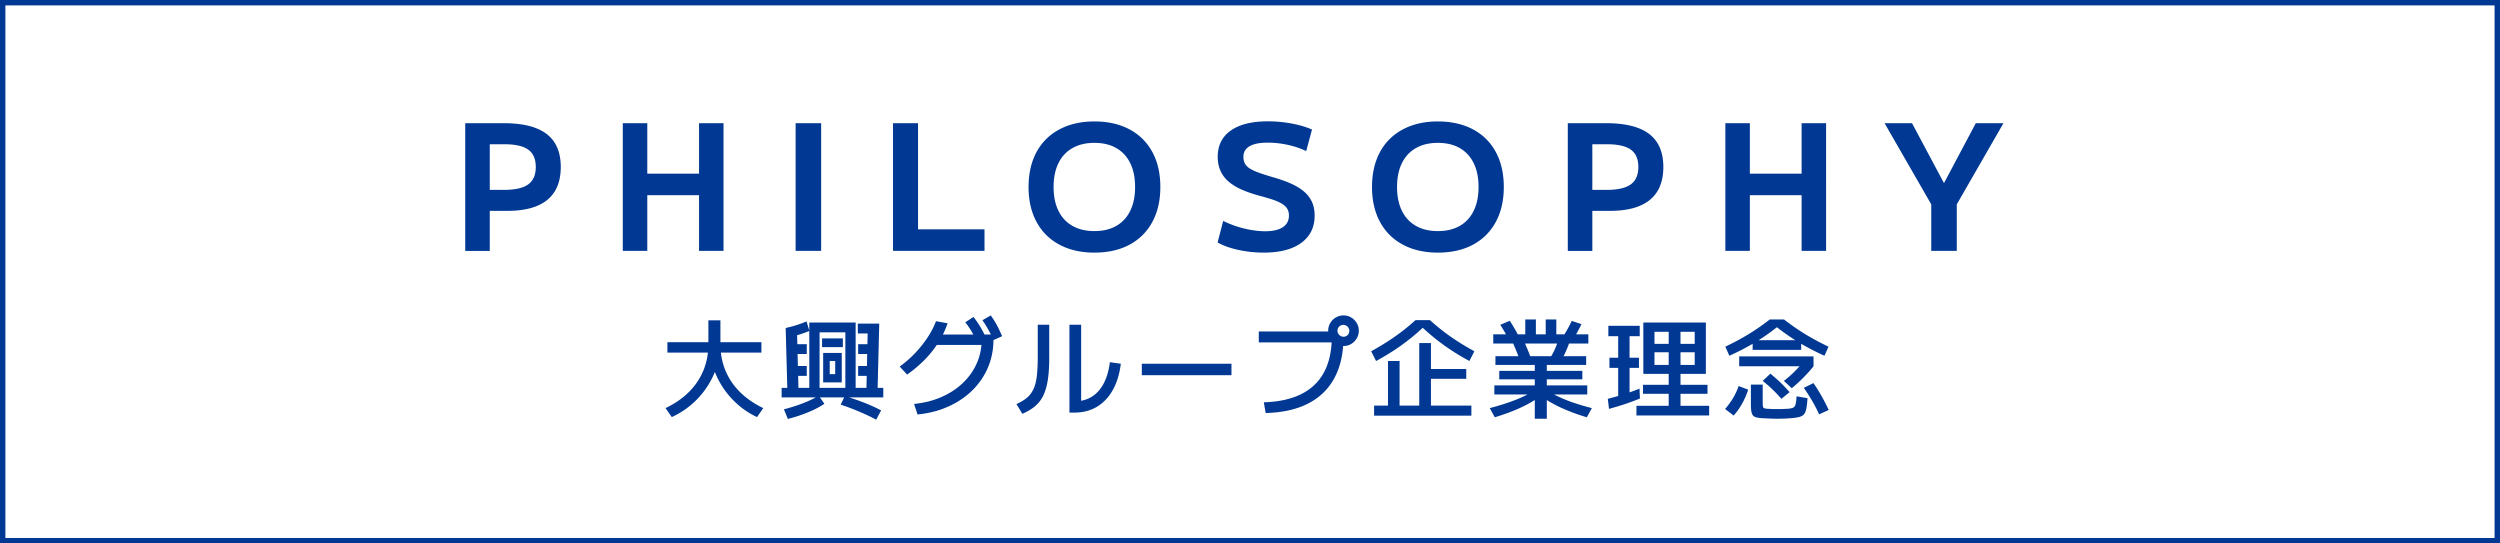
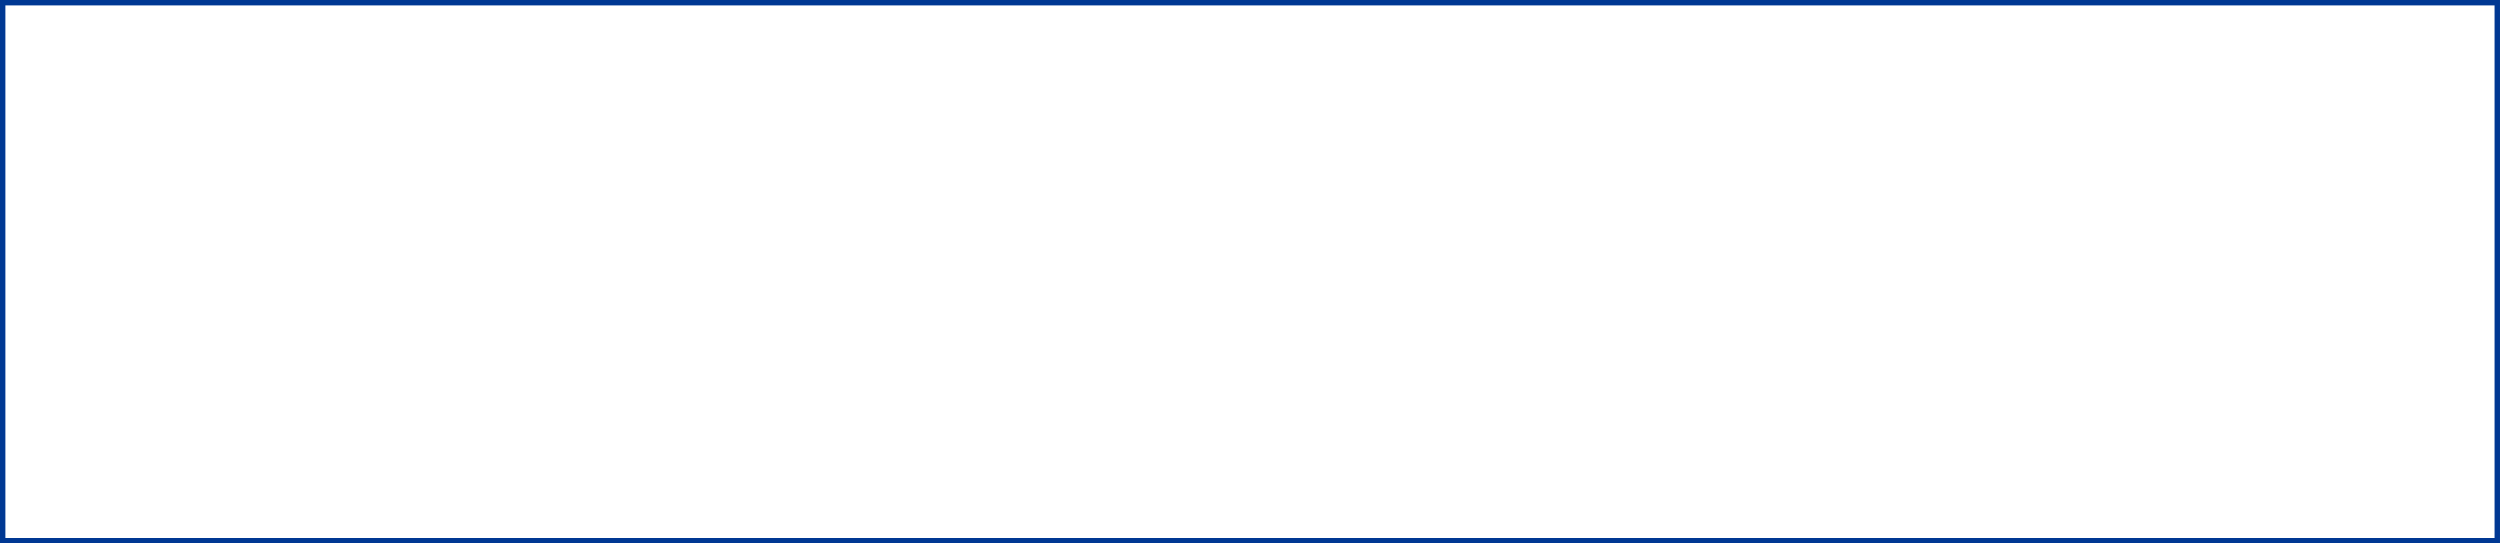
<svg xmlns="http://www.w3.org/2000/svg" id="_イヤー_2" width="457.41" height="99.43">
  <rect width="100%" height="100%" fill="#808080" stroke="none" />
  <g id="_イヤー_1-2">
    <path fill="#fff" stroke="#003893" stroke-width=".99" d="M.49.49h456.42v98.44H.49z" />
-     <path d="M122.91 76.31l-1.14-1.64c1.68-.8 3.1-1.78 4.27-2.94s2.05-2.48 2.66-3.96c.61-1.48.91-3.1.91-4.86v-4.3h2.2v4.3c0 1.43-.22 2.82-.66 4.17a15.375 15.375 0 01-4.67 6.96c-1.09.93-2.28 1.68-3.57 2.27zm-.8-11.8v-1.9h17.2v1.9h-17.2zm16.4 11.8c-1.27-.59-2.43-1.34-3.49-2.27-1.06-.93-1.98-1.98-2.76-3.16a15.25 15.25 0 01-1.81-3.8c-.43-1.35-.64-2.74-.64-4.17h2c0 1.76.3 3.38.91 4.86.61 1.48 1.5 2.8 2.67 3.96 1.17 1.16 2.59 2.14 4.26 2.94l-1.14 1.64zm4.5-3.6v-1.74h11.66V60.81h-4.72v10.16h-1.88V59.01h8.48v11.96h5.06v1.74h-18.6zm1.14 3.94l-.72-1.76c1.28-.33 2.48-.72 3.61-1.16 1.13-.44 2.04-.89 2.75-1.34l1.04 1.48c-.49.35-1.09.69-1.79 1.03s-1.47.66-2.3.96-1.7.56-2.59.79zm.06-14.9l-.46-1.74c.67-.15 1.3-.31 1.9-.5s1.24-.42 1.92-.7l.52 1.74c-.69.28-1.35.51-1.96.7s-1.25.35-1.92.5zm-.14 10.16l-.32-11.9h2.06l.3 11.9h-2.04zm.4-7.14v-1.8h3.14v1.8h-3.14zm.08 4v-1.8h3.06v1.8h-3.06zm5.86-5.26v-1.6h3.8v1.6h-3.8zm.2 6.46v-5.4h3.4v5.4h-2.2v-1.52h1v-2.4h-1v3.92h-1.2zm9.7 6.82c-.85-.47-1.84-.94-2.97-1.42-1.13-.48-2.3-.93-3.53-1.34l.76-1.56c1.27.37 2.47.79 3.62 1.24 1.15.45 2.15.91 3.02 1.38l-.9 1.7zm-1.8-4.88l.24-10.9h-1.8v-1.8h3.92l-.32 12.7h-2.04zm-1.5-7.14v-1.8h3.14v1.8h-3.14zm0 4v-1.8h3.06v1.8h-3.06zm7.6-1.7a20.653 20.653 0 005.08-5.29c.67-1.01 1.19-2.01 1.56-3.01l2.12.38c-.4 1.2-.95 2.36-1.65 3.47a18.96 18.96 0 01-2.5 3.16c-.97.99-2.05 1.91-3.25 2.75l-1.36-1.46zm2.64 6.84c1.83-.19 3.49-.61 5-1.27s2.81-1.51 3.91-2.56 1.95-2.25 2.55-3.6c.6-1.35.9-2.81.9-4.37l.9 1h-9.8v-1.9h11.06v.9c0 1.47-.22 2.85-.65 4.16s-1.06 2.51-1.87 3.6c-.81 1.09-1.79 2.06-2.93 2.89s-2.42 1.51-3.84 2.04-2.96.87-4.61 1.03l-.62-1.92zm11.52-11.36c-.36-.75-.71-1.4-1.04-1.96-.33-.56-.71-1.1-1.12-1.62l1.5-.98c.45.57.86 1.16 1.22 1.76.36.6.71 1.25 1.04 1.96l-1.6.84zm2.98-.32c-.32-.75-.64-1.41-.96-1.98-.32-.57-.67-1.13-1.04-1.66l1.52-.88c.43.59.8 1.19 1.13 1.8.33.61.64 1.28.95 2l-1.6.72zm4.22 11.7c.79-.35 1.43-.74 1.94-1.17s.9-.97 1.19-1.6c.29-.63.49-1.42.6-2.37.11-.95.17-2.12.17-3.52v-5.86h2.1v6c0 1.56-.08 2.9-.25 4.03-.17 1.13-.44 2.08-.81 2.87-.37.79-.88 1.45-1.51 1.99s-1.42 1.01-2.35 1.41l-1.08-1.78zm9.7 1.56V59.41h2.14v15.12l-1.24-1.1c1.2 0 2.25-.27 3.15-.82.9-.55 1.63-1.35 2.2-2.42.57-1.07.95-2.37 1.15-3.92l2 .28c-.23 1.87-.72 3.47-1.47 4.81-.75 1.34-1.72 2.36-2.91 3.07-1.19.71-2.56 1.06-4.12 1.06h-.9zm13.24-6.84v-2.1h16.4v2.1h-16.4zm22.32 4.96c2.76-.09 5.06-.6 6.9-1.53 1.84-.93 3.22-2.27 4.15-4.03s1.39-3.93 1.39-6.5l1.04 1.1h-14.4v-2h14.3v.96h1.2c0 2.95-.54 5.44-1.63 7.49-1.09 2.05-2.69 3.62-4.8 4.71s-4.72 1.68-7.81 1.76l-.34-1.96zm14.58-10.3c-.51 0-.97-.13-1.4-.38s-.77-.59-1.02-1.02c-.25-.43-.38-.89-.38-1.4s.13-.99.38-1.41c.25-.42.59-.76 1.02-1.01s.89-.38 1.4-.38.99.13 1.41.38c.42.25.76.59 1.01 1.01.25.42.38.89.38 1.41s-.13.97-.38 1.4c-.25.43-.59.77-1.01 1.02-.42.25-.89.38-1.41.38zm0-1.7c.31 0 .57-.11.78-.33a1.097 1.097 0 00-1.55-1.55c-.22.21-.33.47-.33.78s.11.55.33.77c.22.22.48.33.77.33zm5.96 4.44l-.9-1.78a49.66 49.66 0 002.94-1.74c.92-.59 1.81-1.21 2.66-1.86.85-.65 1.69-1.35 2.52-2.1h2.64c.83.75 1.67 1.45 2.52 2.1s1.74 1.27 2.66 1.86c.92.59 1.9 1.17 2.94 1.74l-.9 1.78c-1.59-.85-3.09-1.78-4.51-2.79s-2.76-2.1-4.03-3.29c-1.27 1.19-2.61 2.28-4.03 3.29s-2.92 1.94-4.51 2.79zm-.36 10v-1.84h2.54v-8.16h2.12v8.16h3.6V62.77h2.14v4.74h6.46v1.8h-6.46v4.9h7.4v1.84h-17.8zm22.08.3l-.92-1.68c1.87-.49 3.48-1.01 4.83-1.55s2.47-1.1 3.35-1.69l1.22.94c-.95.75-2.13 1.45-3.54 2.12-1.41.67-3.06 1.29-4.94 1.86zm-.28-13.5v-1.68h5.86v-2.72h1.94v2.72h1.8v-2.72h1.94v2.72h5.86v1.68h-17.4zm7.6 13.76v-4.44h-7.4v-1.66h7.4v-1.1h-6.5v-1.56h6.5v-1.08h-7.2v-1.6h16.6v1.6h-7.2v1.08h6.5v1.56h-6.5v1.1h7.4v1.66h-7.4v4.44h-2.2zm-4.58-14.1c-.27-.55-.55-1.08-.84-1.6-.29-.52-.59-1.01-.9-1.48l1.74-.74c.31.47.61.97.92 1.5s.59 1.07.84 1.62l-1.76.7zm1.94 3.68c-.23-.68-.48-1.36-.76-2.04s-.57-1.35-.88-2l2.06-.24c.31.65.6 1.32.89 2.01.29.69.54 1.37.77 2.05l-2.08.22zm12.16 10.16c-1.88-.57-3.53-1.19-4.94-1.86-1.41-.67-2.59-1.37-3.54-2.12l1.22-.94c.88.59 2 1.15 3.35 1.7s2.96 1.06 4.83 1.54l-.92 1.68zm-4.88-10.08l-2.08-.32c.27-.44.51-.87.73-1.28.22-.41.42-.84.6-1.29.18-.45.35-.93.51-1.45l2.1.22c-.23.72-.5 1.43-.81 2.13s-.66 1.36-1.05 1.99zm2.14-3.86l-1.76-.6c.33-.51.65-1.03.95-1.56s.56-1.05.79-1.54l1.78.6c-.24.49-.51 1.01-.8 1.54-.29.53-.61 1.05-.96 1.56zm6.8 12.4l-.22-1.84c.61-.16 1.25-.33 1.9-.52.65-.19 1.31-.39 1.97-.62.66-.23 1.3-.47 1.93-.72l.08 1.8a43.514 43.514 0 01-3.83 1.37c-.63.19-1.24.37-1.83.53zm1.68-2v-5.5h-1.6v-1.86h1.6v-3.94h-1.8v-1.9h5.74v1.9h-1.86v3.94h1.72v1.86h-1.72v5.5h-2.08zm3.34 3.2v-1.76h5.9v-2.2h-4.7v-1.64h4.7v-5.96h-2.6v-1.54h2.6v-2.2h2.16v2.2h2.6v-2.2h-7.36v7.7h-2.04v-9.4h11.44v9.4h-9.4v-1.64h7.36v-2.32h-2.6v5.96h4.94v1.64h-4.94v2.2h5.24v1.76h-13.3zm17.78.02l-1.56-1.2c.53-.6 1.01-1.26 1.44-1.97.43-.71.77-1.46 1.04-2.23l1.74.66c-.27.87-.63 1.71-1.09 2.53-.46.82-.98 1.56-1.57 2.21zm-.78-10.94l-.74-1.66c1.57-.75 3.01-1.52 4.31-2.32s2.58-1.69 3.83-2.66h2.6c1.25.97 2.53 1.86 3.83 2.66s2.74 1.57 4.31 2.32l-.74 1.66c-1.63-.73-3.16-1.53-4.59-2.39-1.43-.86-2.8-1.8-4.11-2.83a36.791 36.791 0 01-4.1 2.83c-1.44.86-2.97 1.66-4.6 2.39zm1.8 1.92v-1.8h13.6v1.8h-13.6zm7 9.6c-.45 0-.91 0-1.36-.03-.45-.02-.85-.04-1.2-.05-.52-.03-.93-.08-1.24-.15-.31-.07-.54-.2-.69-.39-.15-.19-.25-.46-.3-.81-.05-.35-.07-.82-.07-1.41v-3.4h2.16v3.08c0 .41.01.71.04.89.03.18.1.29.21.34.11.05.3.08.55.11.24.01.53.03.86.04.33.01.68.02 1.04.02.31 0 .64 0 .99-.02.35-.01.66-.03.91-.04.33-.03.6-.07.79-.13.19-.06.34-.16.45-.3.11-.14.18-.36.23-.65.05-.29.09-.69.13-1.2l2 .34c-.05.79-.12 1.41-.21 1.88s-.23.82-.42 1.05-.47.4-.84.5c-.37.1-.86.18-1.47.23-.35.03-.73.05-1.15.07-.42.02-.89.03-1.41.03zm-4.54-12.6v-1.76h8.88v1.76h-8.88zm5.26 8.96c-.49-.57-1.03-1.14-1.61-1.7s-1.18-1.09-1.81-1.58l1.4-1.32a26.742 26.742 0 013.52 3.38l-1.5 1.22zm1.9-1.94l-1.44-1.34c.71-.55 1.35-1.11 1.94-1.7.59-.59 1.13-1.19 1.62-1.8l1.86.82c-.55.69-1.16 1.38-1.83 2.06-.67.68-1.39 1.33-2.15 1.96zm5 4.78c-.37-.83-.8-1.65-1.27-2.46s-.98-1.61-1.53-2.38l1.76-.88c.55.79 1.05 1.6 1.52 2.43s.89 1.66 1.28 2.49l-1.76.8zM85.12 45.9V22.54h7.04c3.52 0 6.14.66 7.86 1.98 1.72 1.32 2.58 3.33 2.58 6.02s-.82 4.67-2.45 6.02c-1.63 1.34-4.07 2.02-7.31 2.02h-5.47v-3.84h4.9c2 0 3.47-.34 4.38-1.01.92-.67 1.38-1.73 1.38-3.18s-.46-2.51-1.38-3.17c-.92-.66-2.38-.99-4.38-.99h-2.66v19.52h-4.48zm28.83 0V22.54h4.48V45.9h-4.48zm2.24-10.18v-3.94h13.95v3.94h-13.95zM127.9 45.9V22.54h4.48V45.9h-4.48zm17.67 0V22.54h4.67V45.9h-4.67zm17.82 0V22.54h4.58v19.42h12.16v3.94h-16.74zm36.84.32c-2.45 0-4.59-.49-6.4-1.46s-3.21-2.36-4.18-4.16-1.46-3.93-1.46-6.38.49-4.61 1.46-6.4 2.36-3.17 4.18-4.14 3.95-1.46 6.4-1.46 4.64.49 6.45 1.46c1.8.97 3.19 2.35 4.16 4.14.97 1.79 1.46 3.93 1.46 6.4s-.49 4.58-1.46 6.38c-.97 1.8-2.36 3.19-4.16 4.16-1.8.97-3.95 1.46-6.45 1.46zm0-3.94c1.58 0 2.92-.32 4.03-.96 1.11-.64 1.96-1.56 2.54-2.77.59-1.21.88-2.65.88-4.34s-.29-3.13-.88-4.34c-.59-1.21-1.44-2.13-2.54-2.77-1.11-.64-2.45-.96-4.03-.96s-2.9.32-4.02.96c-1.12.64-1.97 1.56-2.56 2.77s-.88 2.65-.88 4.34.29 3.13.88 4.34 1.44 2.13 2.56 2.77c1.12.64 2.46.96 4.02.96zm30.97 3.94c-1.58 0-3.12-.17-4.64-.5-1.51-.33-2.77-.78-3.78-1.36l1.02-3.94c.72.36 1.53.69 2.4.98.87.29 1.77.51 2.69.67s1.78.24 2.59.24c1.41 0 2.49-.25 3.23-.74.75-.49 1.12-1.21 1.12-2.14 0-.51-.12-.94-.35-1.3-.23-.35-.59-.66-1.06-.93-.47-.27-1.07-.52-1.79-.75-.73-.23-1.58-.48-2.56-.74-1.13-.32-2.14-.68-3.04-1.09-.9-.41-1.66-.89-2.29-1.44a5.56 5.56 0 01-1.44-1.94c-.33-.74-.5-1.58-.5-2.54 0-2.09.8-3.7 2.4-4.82 1.6-1.12 3.86-1.68 6.78-1.68 1.45 0 2.9.13 4.34.4s2.68.64 3.73 1.1l-1.06 3.94c-1.02-.49-2.16-.87-3.39-1.14s-2.46-.4-3.68-.4c-1.45 0-2.55.22-3.3.66-.75.44-1.12 1.08-1.12 1.94 0 .51.11.94.32 1.3.21.35.54.66.98.91.44.26.99.5 1.66.74.67.24 1.48.49 2.42.77 1.22.34 2.3.72 3.25 1.14s1.75.9 2.4 1.44a5.54 5.54 0 011.49 1.9c.34.73.51 1.58.51 2.56 0 2.13-.82 3.79-2.45 4.98s-3.93 1.78-6.9 1.78zm31.87 0c-2.45 0-4.59-.49-6.4-1.46s-3.21-2.36-4.18-4.16-1.46-3.93-1.46-6.38.49-4.61 1.46-6.4 2.36-3.17 4.18-4.14 3.95-1.46 6.4-1.46 4.64.49 6.45 1.46 3.19 2.35 4.16 4.14 1.46 3.93 1.46 6.4-.49 4.58-1.46 6.38-2.36 3.19-4.16 4.16-3.95 1.46-6.45 1.46zm0-3.94c1.58 0 2.92-.32 4.03-.96 1.11-.64 1.96-1.56 2.54-2.77.59-1.21.88-2.65.88-4.34s-.29-3.13-.88-4.34c-.59-1.21-1.44-2.13-2.54-2.77-1.11-.64-2.45-.96-4.03-.96s-2.9.32-4.02.96c-1.12.64-1.97 1.56-2.56 2.77-.59 1.21-.88 2.65-.88 4.34s.29 3.13.88 4.34c.59 1.21 1.44 2.13 2.56 2.77 1.12.64 2.46.96 4.02.96zm23.78 3.62V22.54h7.04c3.52 0 6.14.66 7.86 1.98 1.72 1.32 2.58 3.33 2.58 6.02s-.82 4.67-2.45 6.02c-1.63 1.34-4.07 2.02-7.31 2.02h-5.47v-3.84h4.9c2.01 0 3.47-.34 4.38-1.01.92-.67 1.38-1.73 1.38-3.18s-.46-2.51-1.38-3.17c-.92-.66-2.38-.99-4.38-.99h-2.66v19.52h-4.48zm28.83 0V22.54h4.48V45.9h-4.48zm2.24-10.18v-3.94h13.95v3.94h-13.95zm11.71 10.18V22.54h4.48V45.9h-4.48zm23.72 0v-8.51l-8.54-14.85h5.02l5.82 10.91h.06l5.79-10.91h5.06l-8.54 14.85v8.51h-4.67z" fill="#003893" />
  </g>
</svg>